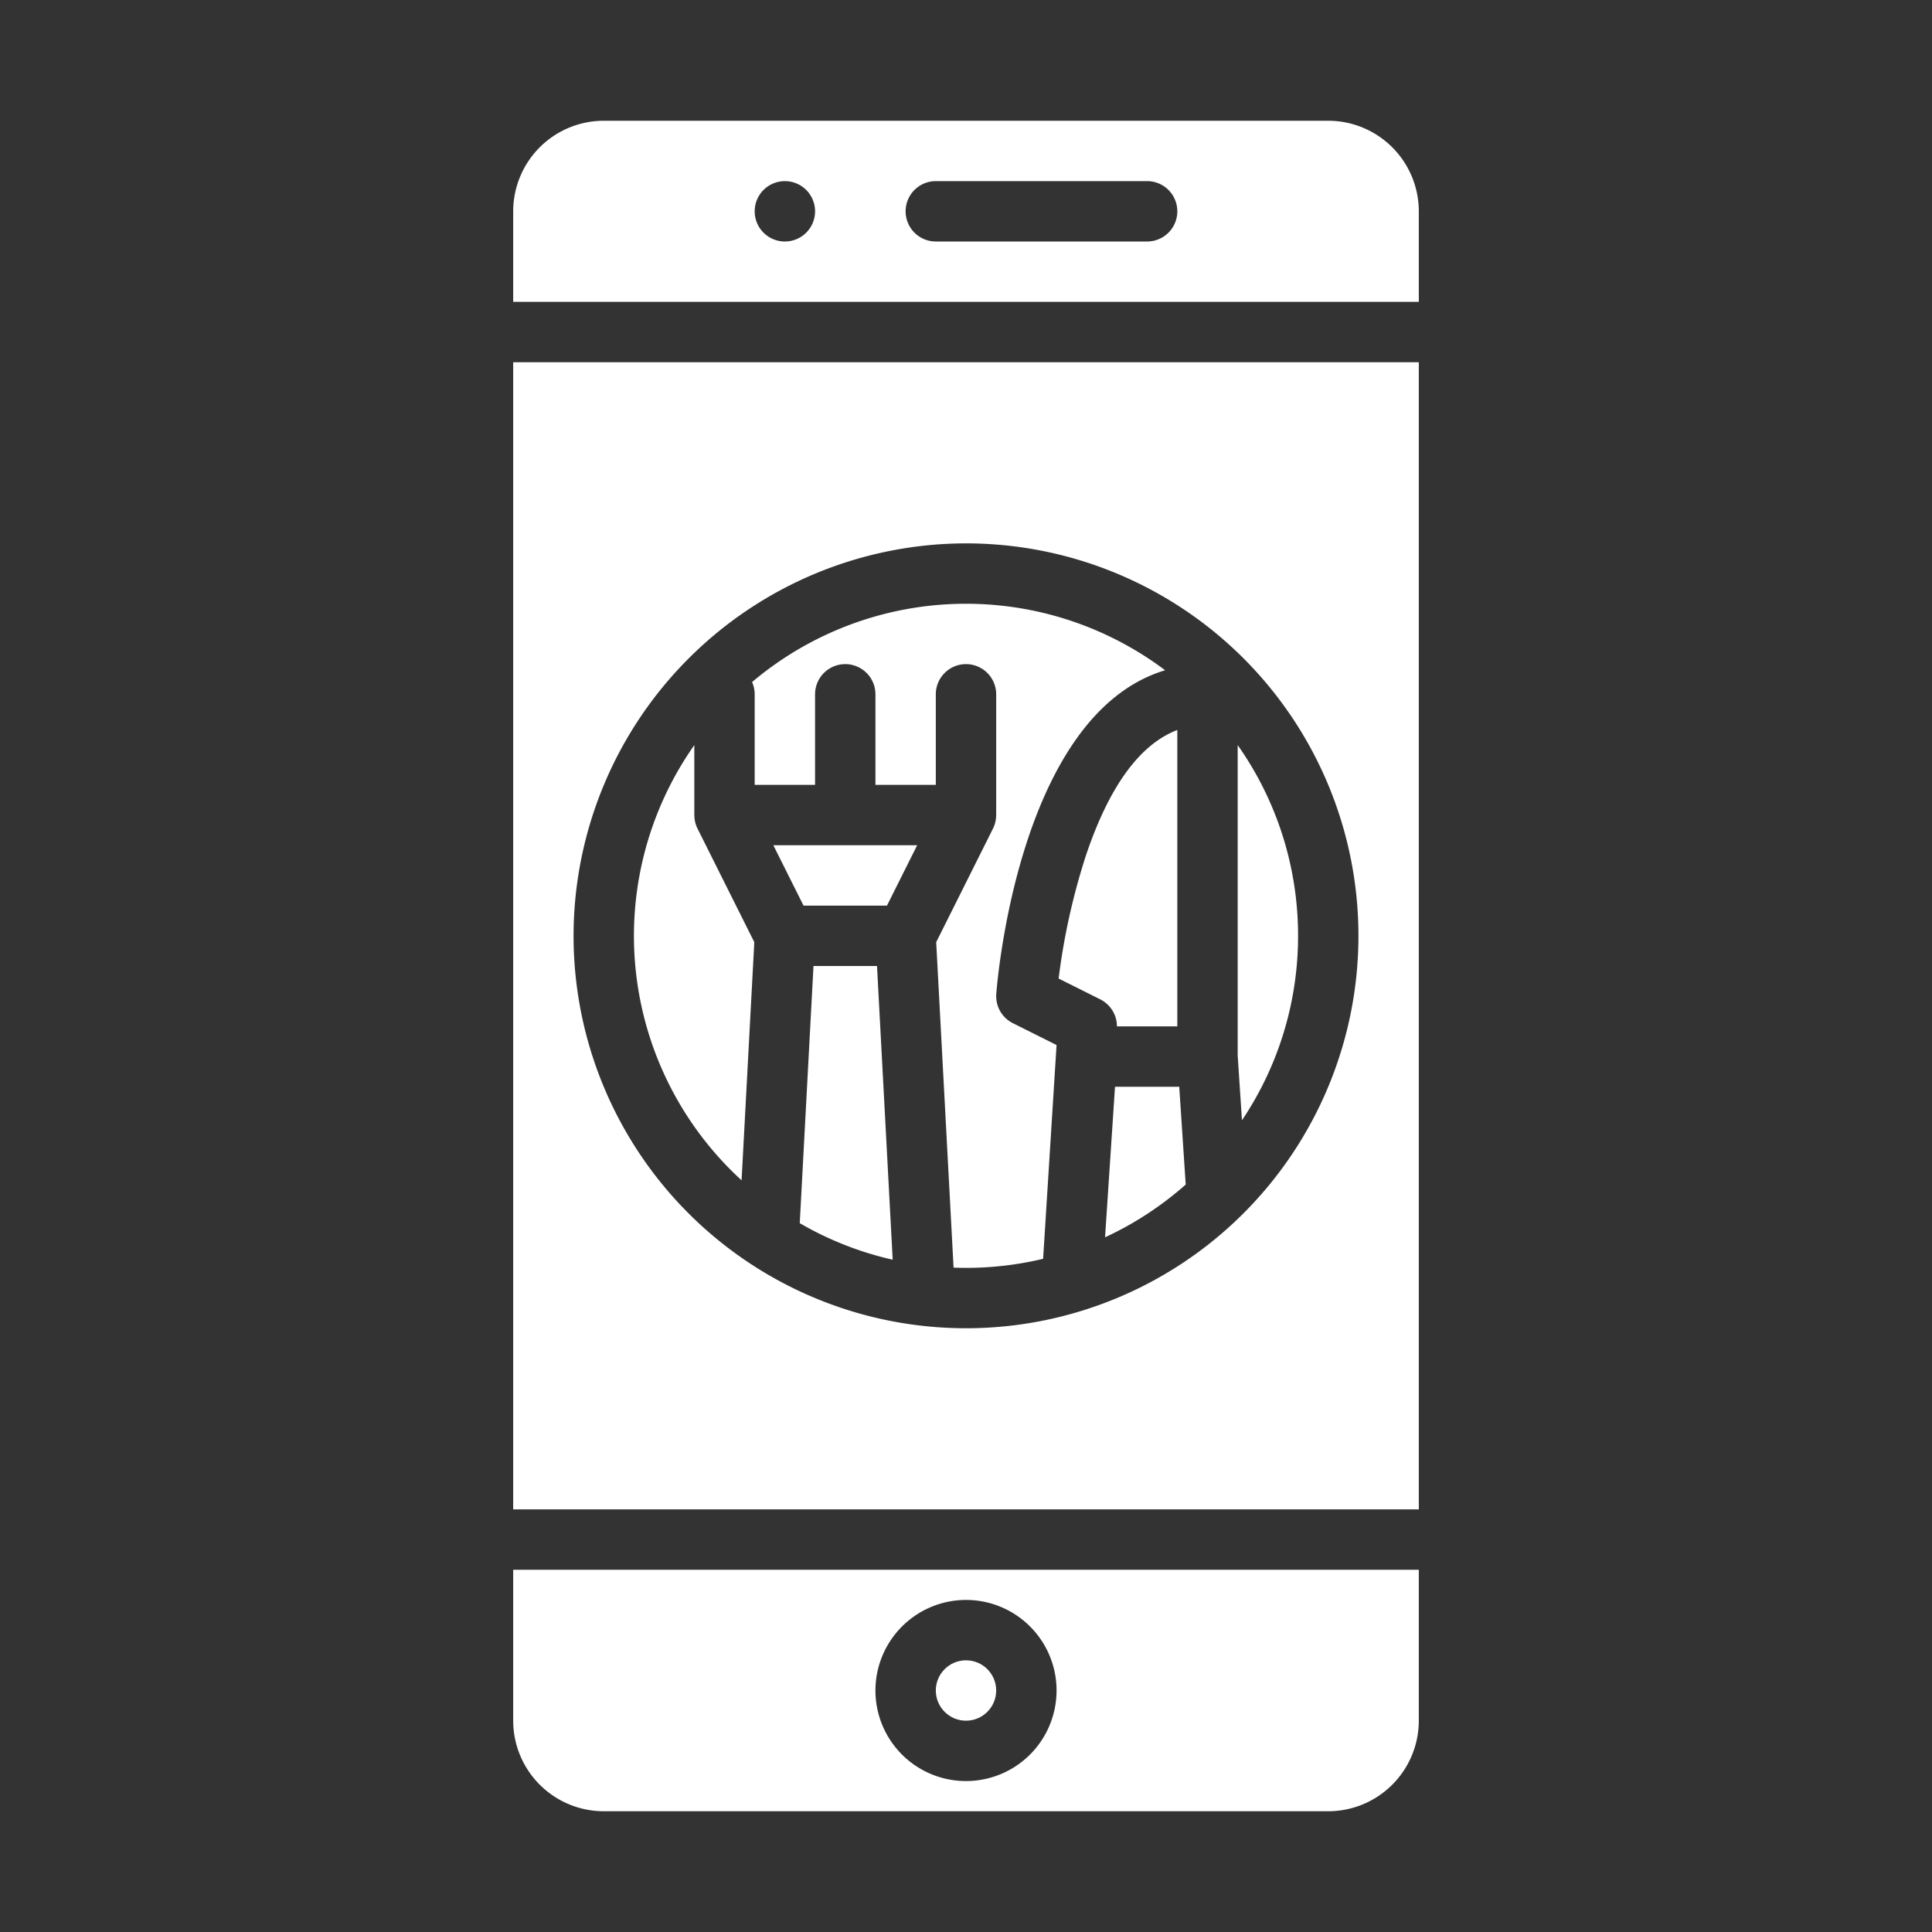
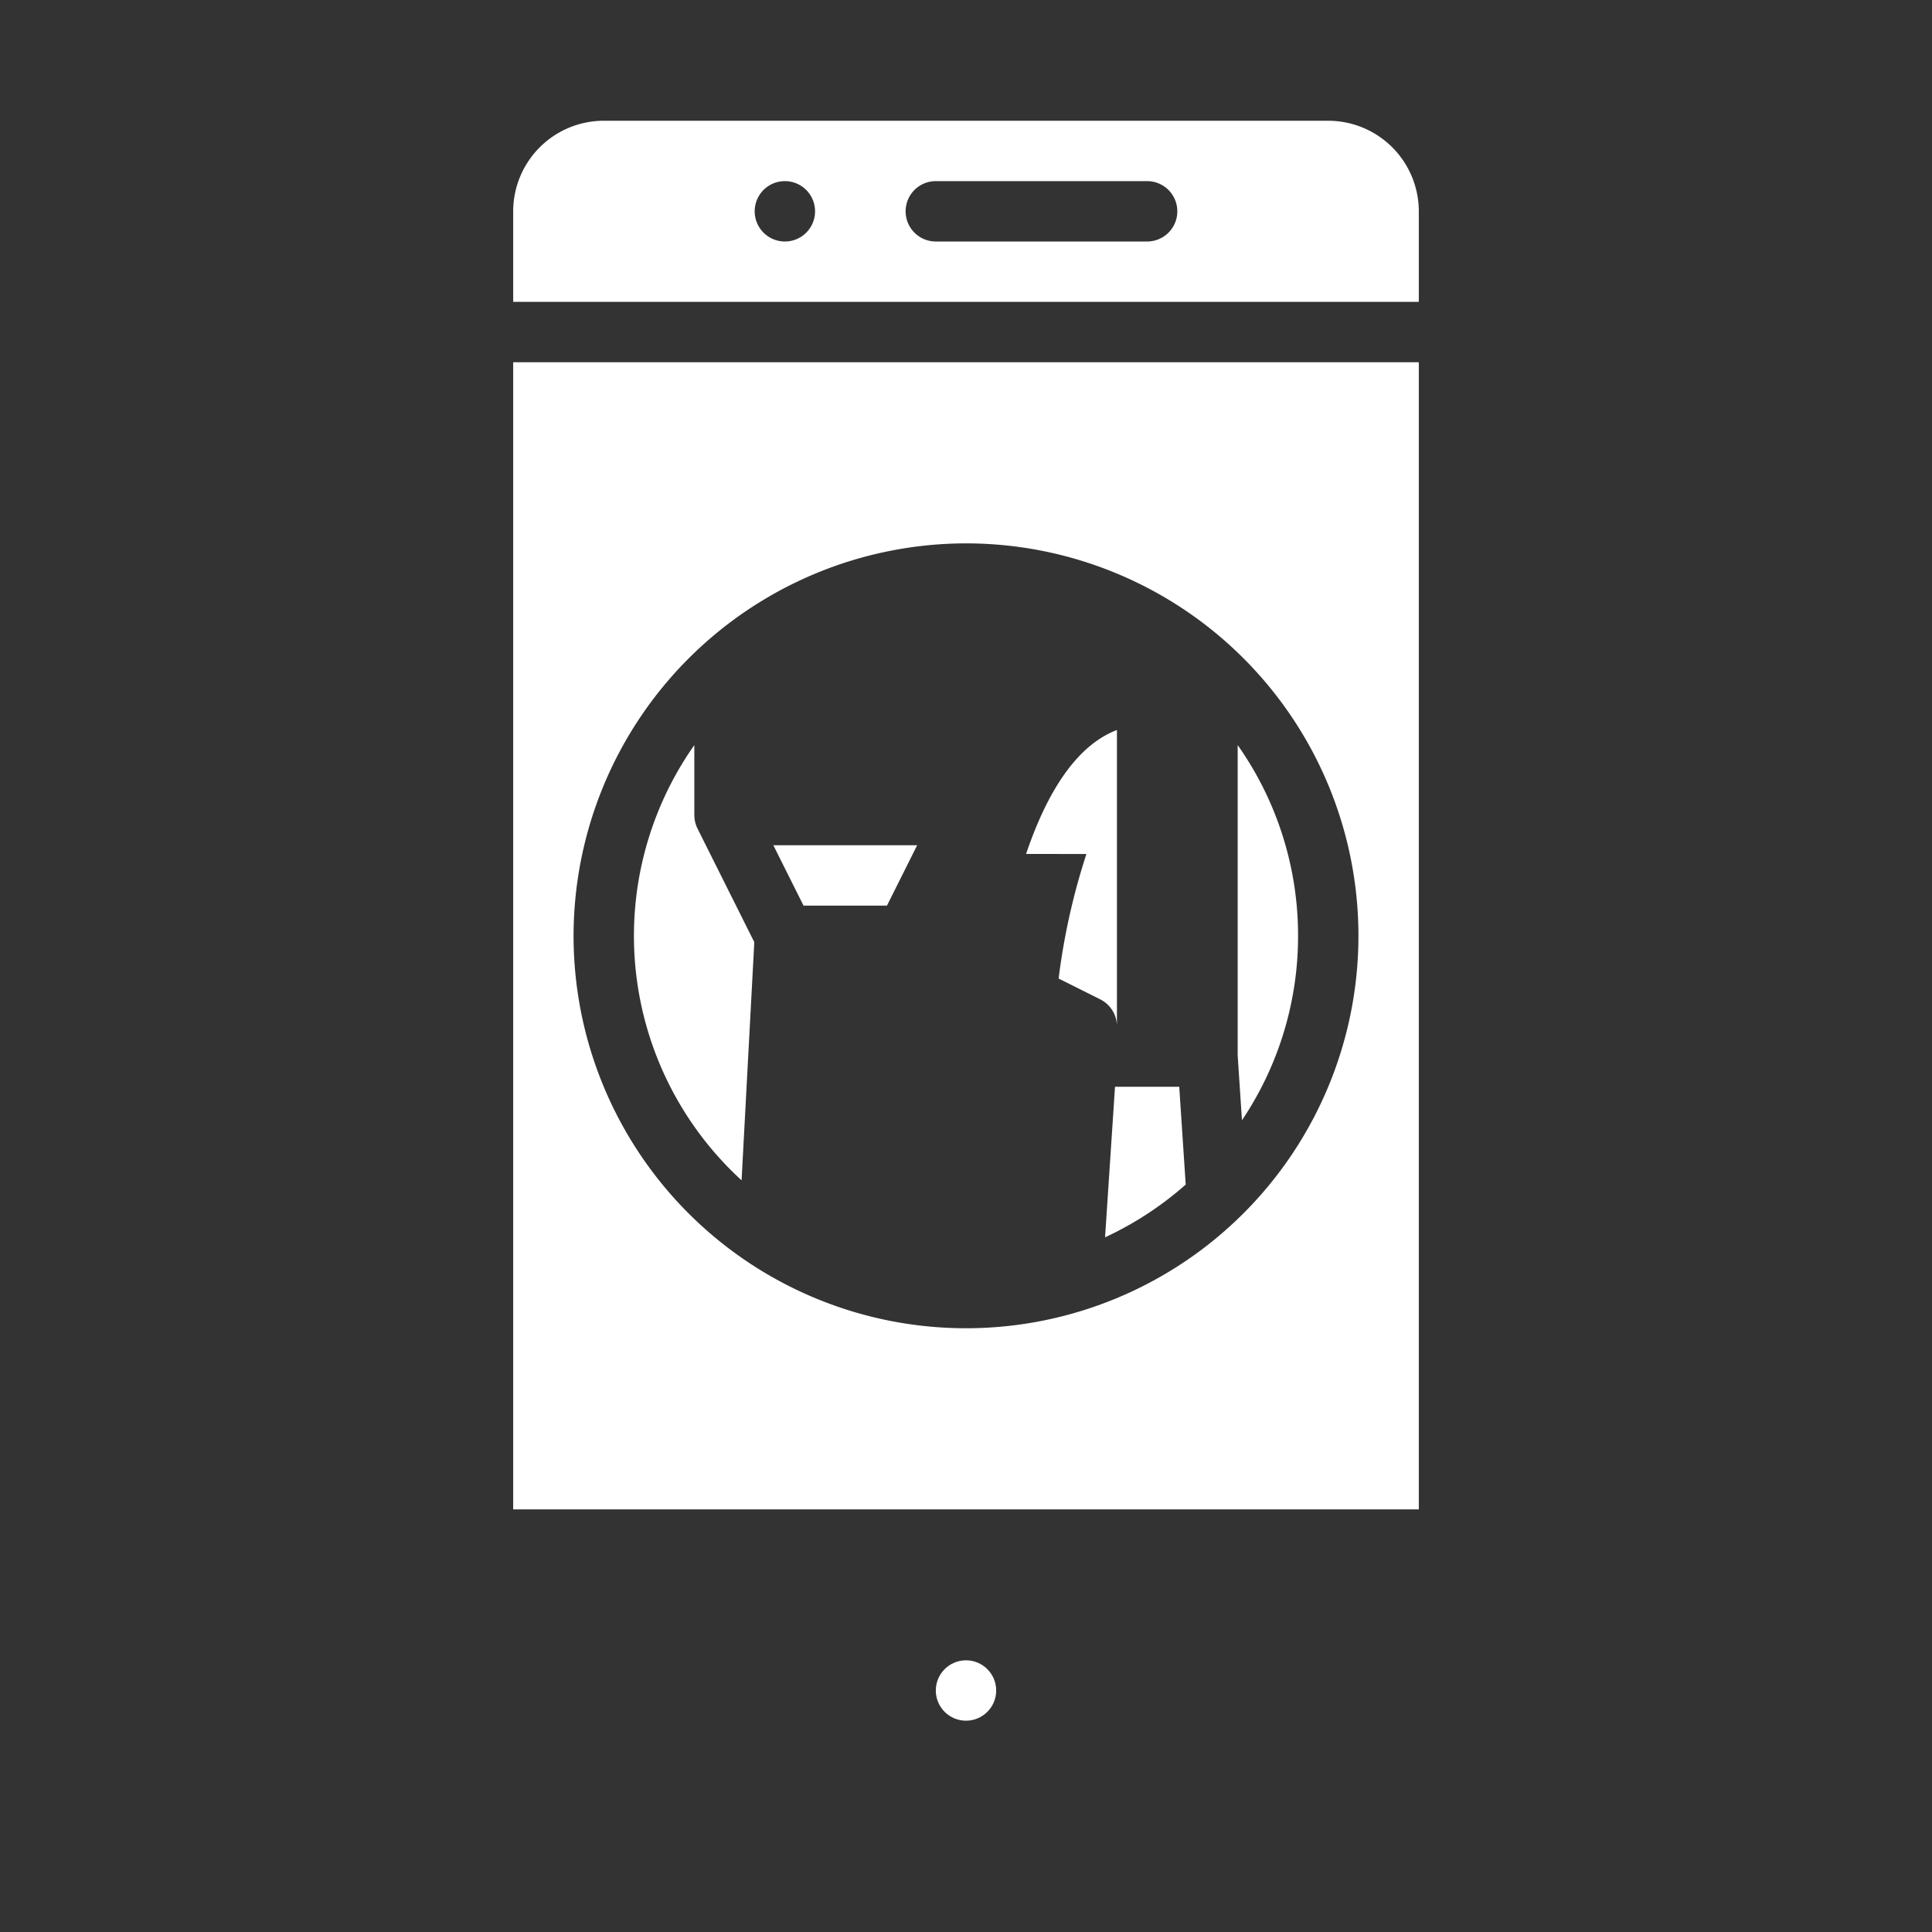
<svg xmlns="http://www.w3.org/2000/svg" id="Solid" height="512" fill="#fff" viewBox="0 0 512 512" width="512">
  <rect x="0" y="0" width="512" height="512" fill="#333333" stroke="none" />
  <path d="m196.527 312.8 3.371-63.115-15.053-30.108a7.974 7.974 0 0 1 -.83-3.578h-.015v-18.537a87.843 87.843 0 0 0 12.527 115.338z" />
-   <path d="m200 208h16v-24a8 8 0 0 1 16 0v24h16v-24a8 8 0 0 1 16 0v32h-.015a7.974 7.974 0 0 1 -.83 3.578l-15.055 30.108 4.606 86.246c1.093.041 2.189.068 3.292.068a87.906 87.906 0 0 0 20.44-2.4l3.562-56.656-11.578-5.789a8 8 0 0 1 -4.4-7.754c.246-3.274 6.04-74.131 44.75-85.778a87.819 87.819 0 0 0 -109.465 3.13 7.962 7.962 0 0 1 .693 3.247z" />
  <path d="m136 400h240v-304h-240zm120-256a104 104 0 1 1 -104 104 104.118 104.118 0 0 1 104-104z" />
-   <path d="m287.914 226.311a175.783 175.783 0 0 0 -7.366 33.019l11.03 5.515a8 8 0 0 1 4.422 7.155h16v-78.542c-9.86 3.757-17.938 14.762-24.086 32.853z" />
+   <path d="m287.914 226.311a175.783 175.783 0 0 0 -7.366 33.019l11.03 5.515a8 8 0 0 1 4.422 7.155v-78.542c-9.86 3.757-17.938 14.762-24.086 32.853z" />
  <path d="m352 32h-192a24.028 24.028 0 0 0 -24 24v24h240v-24a24.028 24.028 0 0 0 -24-24zm-144 32a8 8 0 1 1 8-8 8 8 0 0 1 -8 8zm96 0h-56a8 8 0 0 1 0-16h56a8 8 0 0 1 0 16z" />
  <path d="m292.851 327.9a88.281 88.281 0 0 0 21.374-13.978l-1.714-25.922h-17.022z" />
-   <path d="m215.584 256-3.64 68.154a87.42 87.42 0 0 0 24.629 9.681l-4.157-77.835z" />
  <path d="m344 248a87.511 87.511 0 0 0 -16-50.538v82.277l1.134 17.15a87.494 87.494 0 0 0 14.866-48.889z" />
  <circle cx="256" cy="448" r="8" />
  <path d="m212.944 240h22.112l8-16h-38.112z" />
-   <path d="m136 456a24.028 24.028 0 0 0 24 24h192a24.028 24.028 0 0 0 24-24v-40h-240zm120-32a24 24 0 1 1 -24 24 24.027 24.027 0 0 1 24-24z" />
</svg>